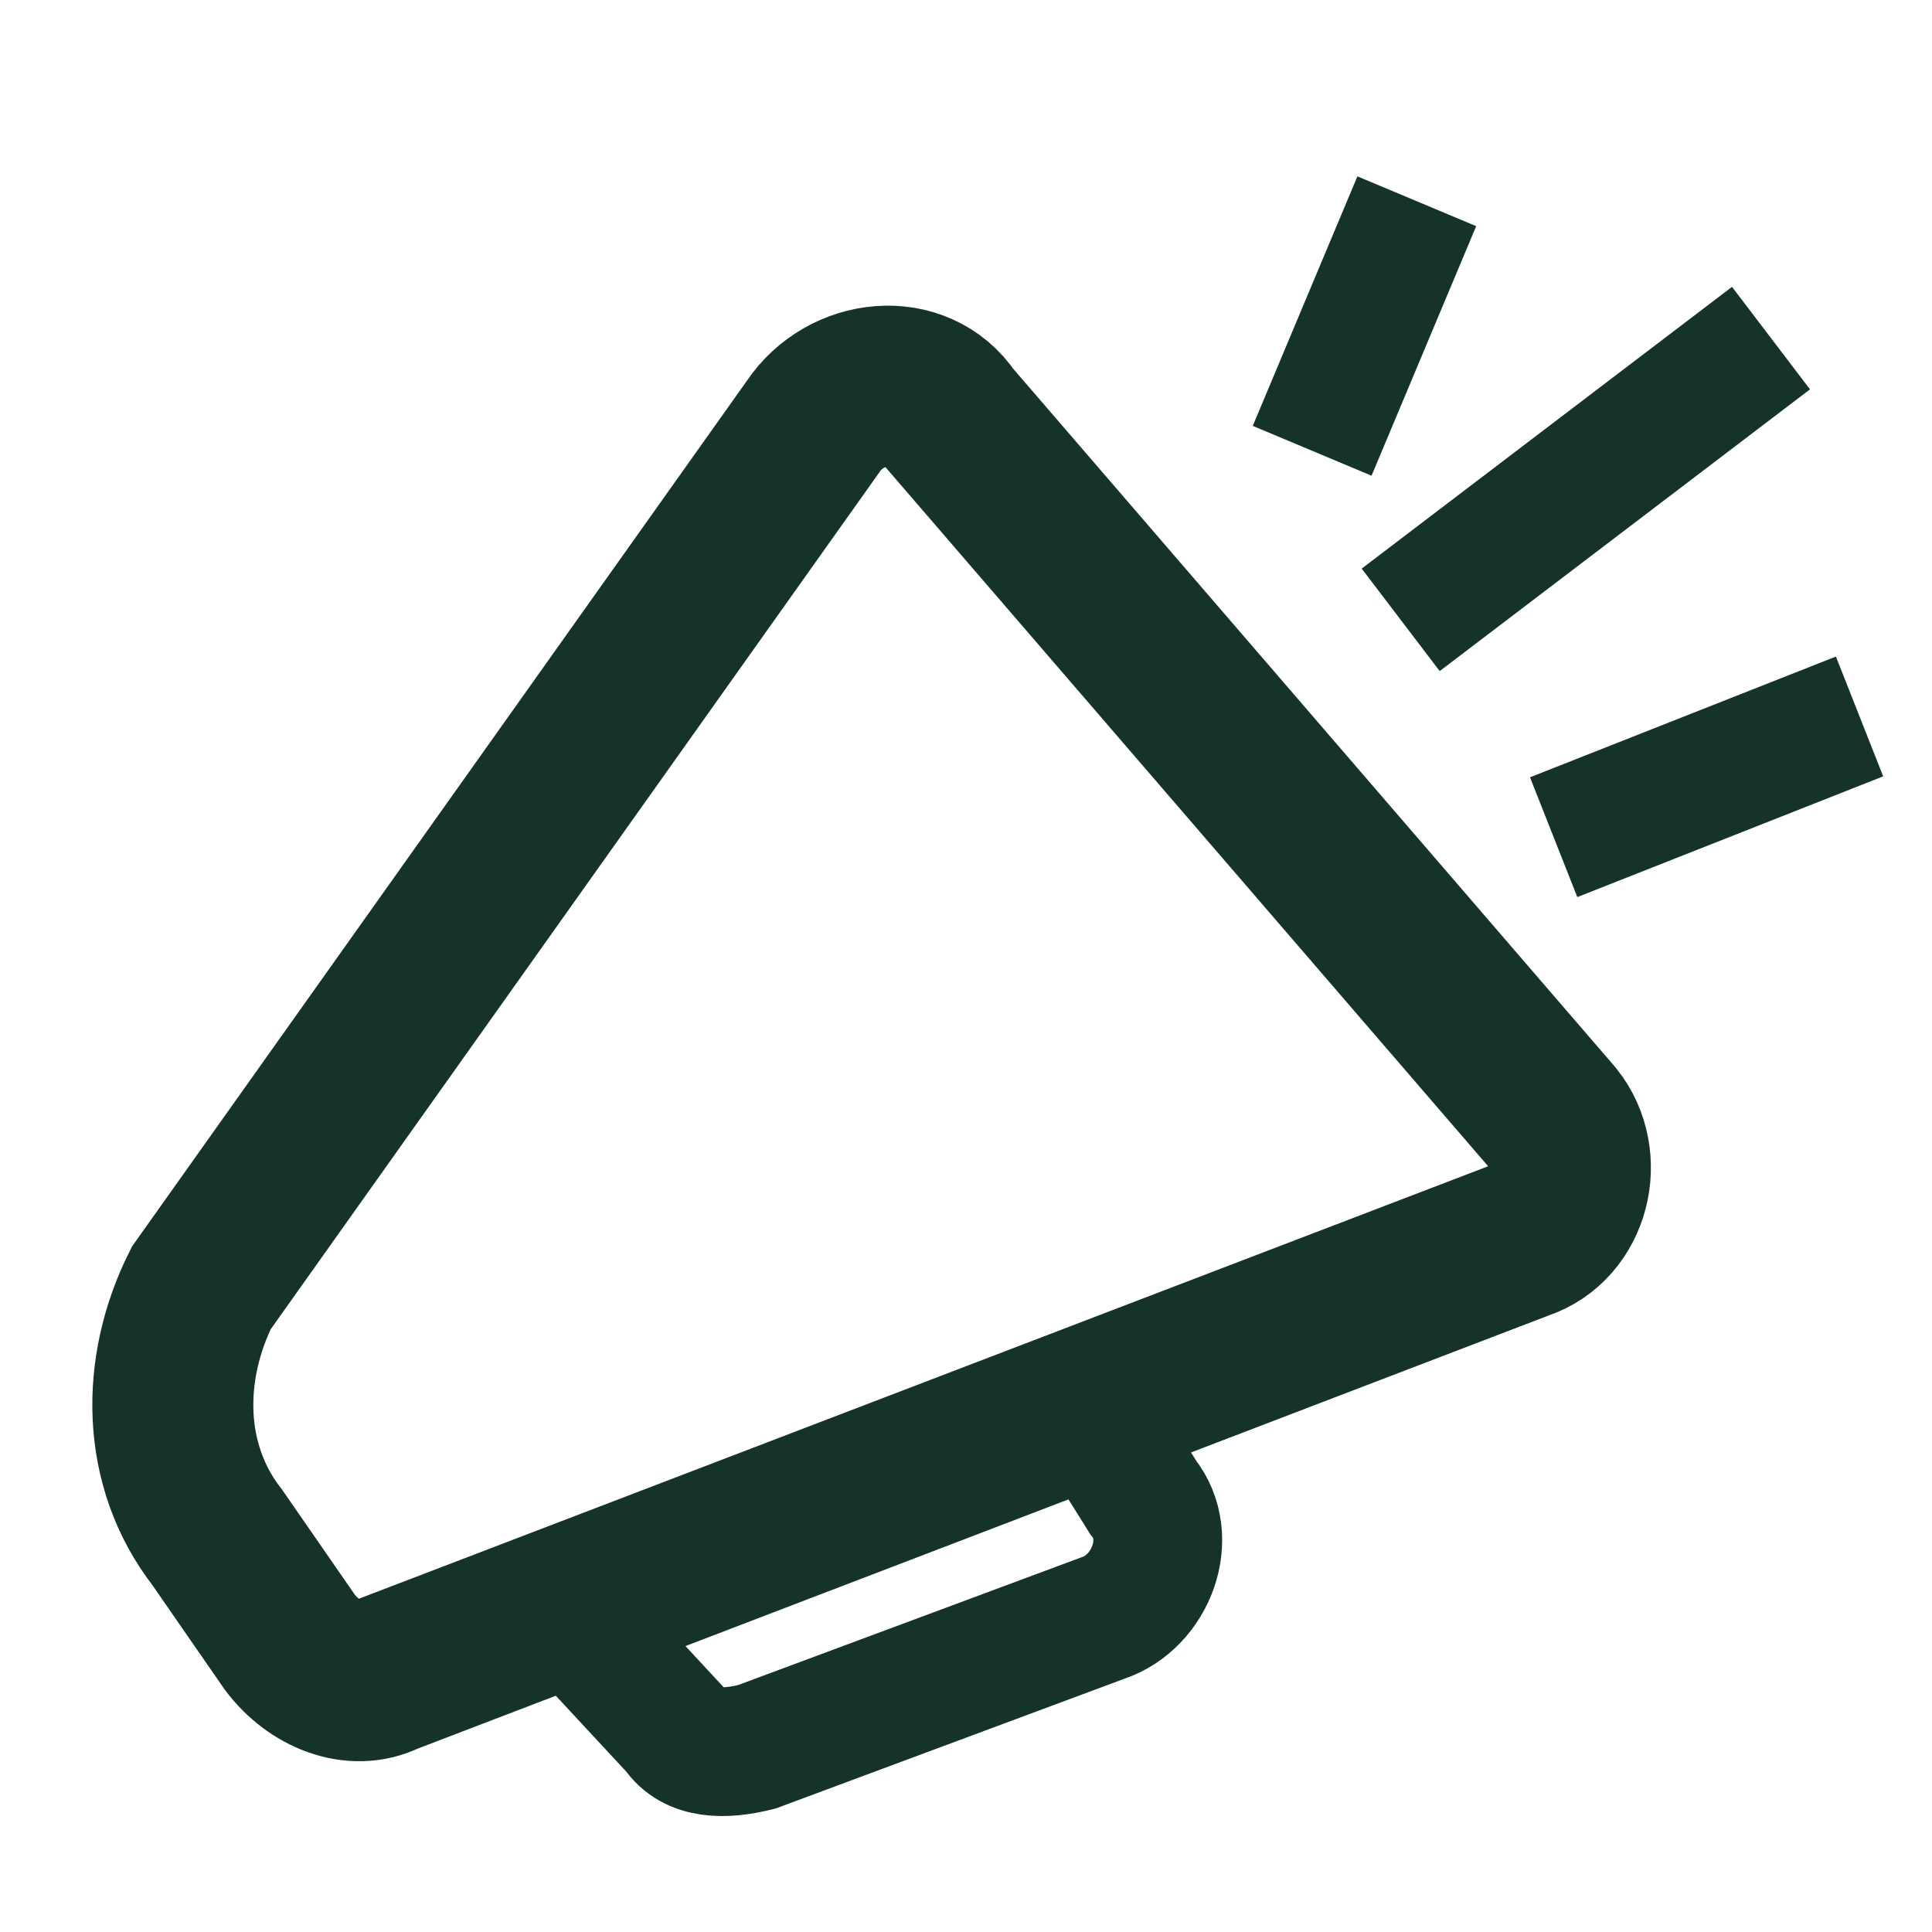
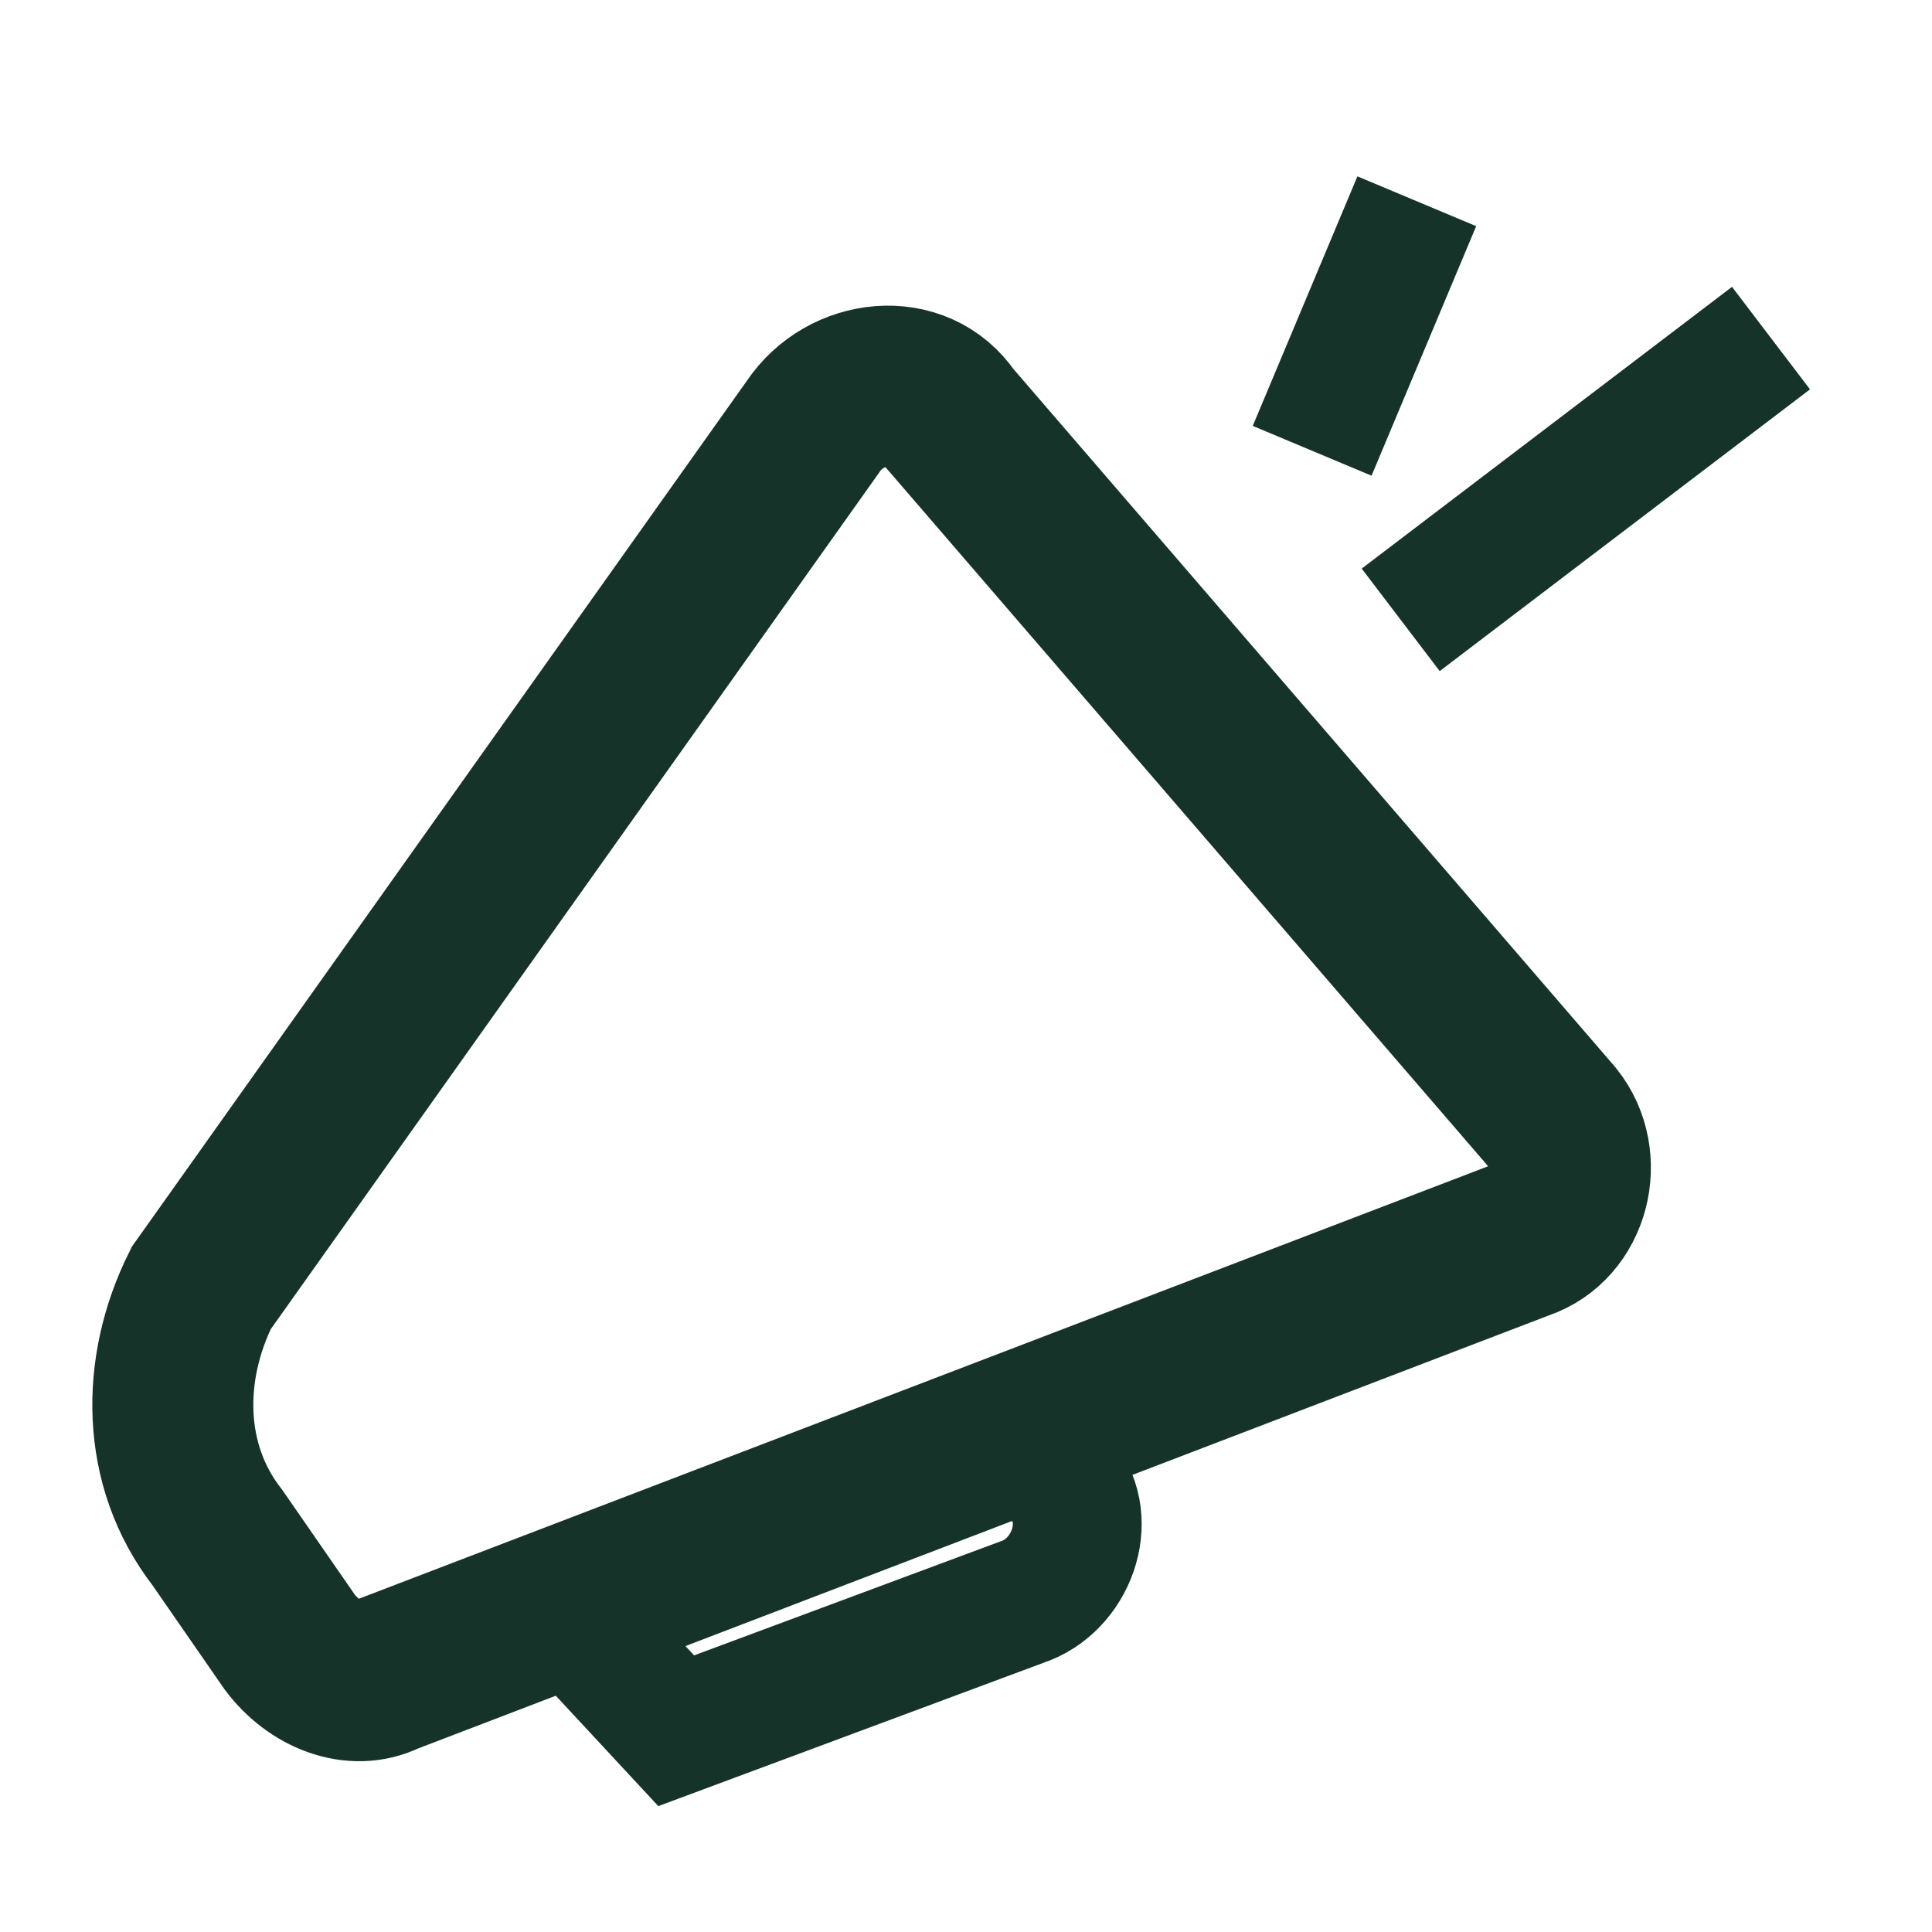
<svg xmlns="http://www.w3.org/2000/svg" version="1.1" baseProfile="tiny" id="Layer_1" x="0px" y="0px" viewBox="0 0 24 24" overflow="visible" xml:space="preserve">
  <path fill="none" stroke="#153329" stroke-width="2" stroke-miterlimit="10" d="M11.8,5.2l7.5,8.7c0.4,0.5,0.2,1.3-0.4,1.5L4.8,20.8  c-0.4,0.2-0.9,0-1.2-0.4l-0.9-1.3C2,18.2,2,17,2.5,16l7.6-10.7C10.5,4.7,11.4,4.6,11.8,5.2z" />
-   <path fill="none" stroke="#153329" stroke-width="1.6" stroke-miterlimit="10" d="M7.1,20.1l1.3,1.4c0.2,0.3,0.6,0.3,1,0.2l4.3-1.6  c0.6-0.2,0.9-1,0.5-1.5l-0.5-0.8" />
+   <path fill="none" stroke="#153329" stroke-width="1.6" stroke-miterlimit="10" d="M7.1,20.1l1.3,1.4l4.3-1.6  c0.6-0.2,0.9-1,0.5-1.5l-0.5-0.8" />
  <line fill="none" stroke="#153329" stroke-width="1.6" stroke-miterlimit="10" x1="16.3" y1="5.6" x2="17.6" y2="2.5" />
  <line fill="none" stroke="#153329" stroke-width="1.6" stroke-miterlimit="10" x1="17.4" y1="7.7" x2="22" y2="4.2" />
-   <line fill="none" stroke="#153329" stroke-width="1.6" stroke-miterlimit="10" x1="19.3" y1="10.4" x2="23.1" y2="8.9" />
</svg>